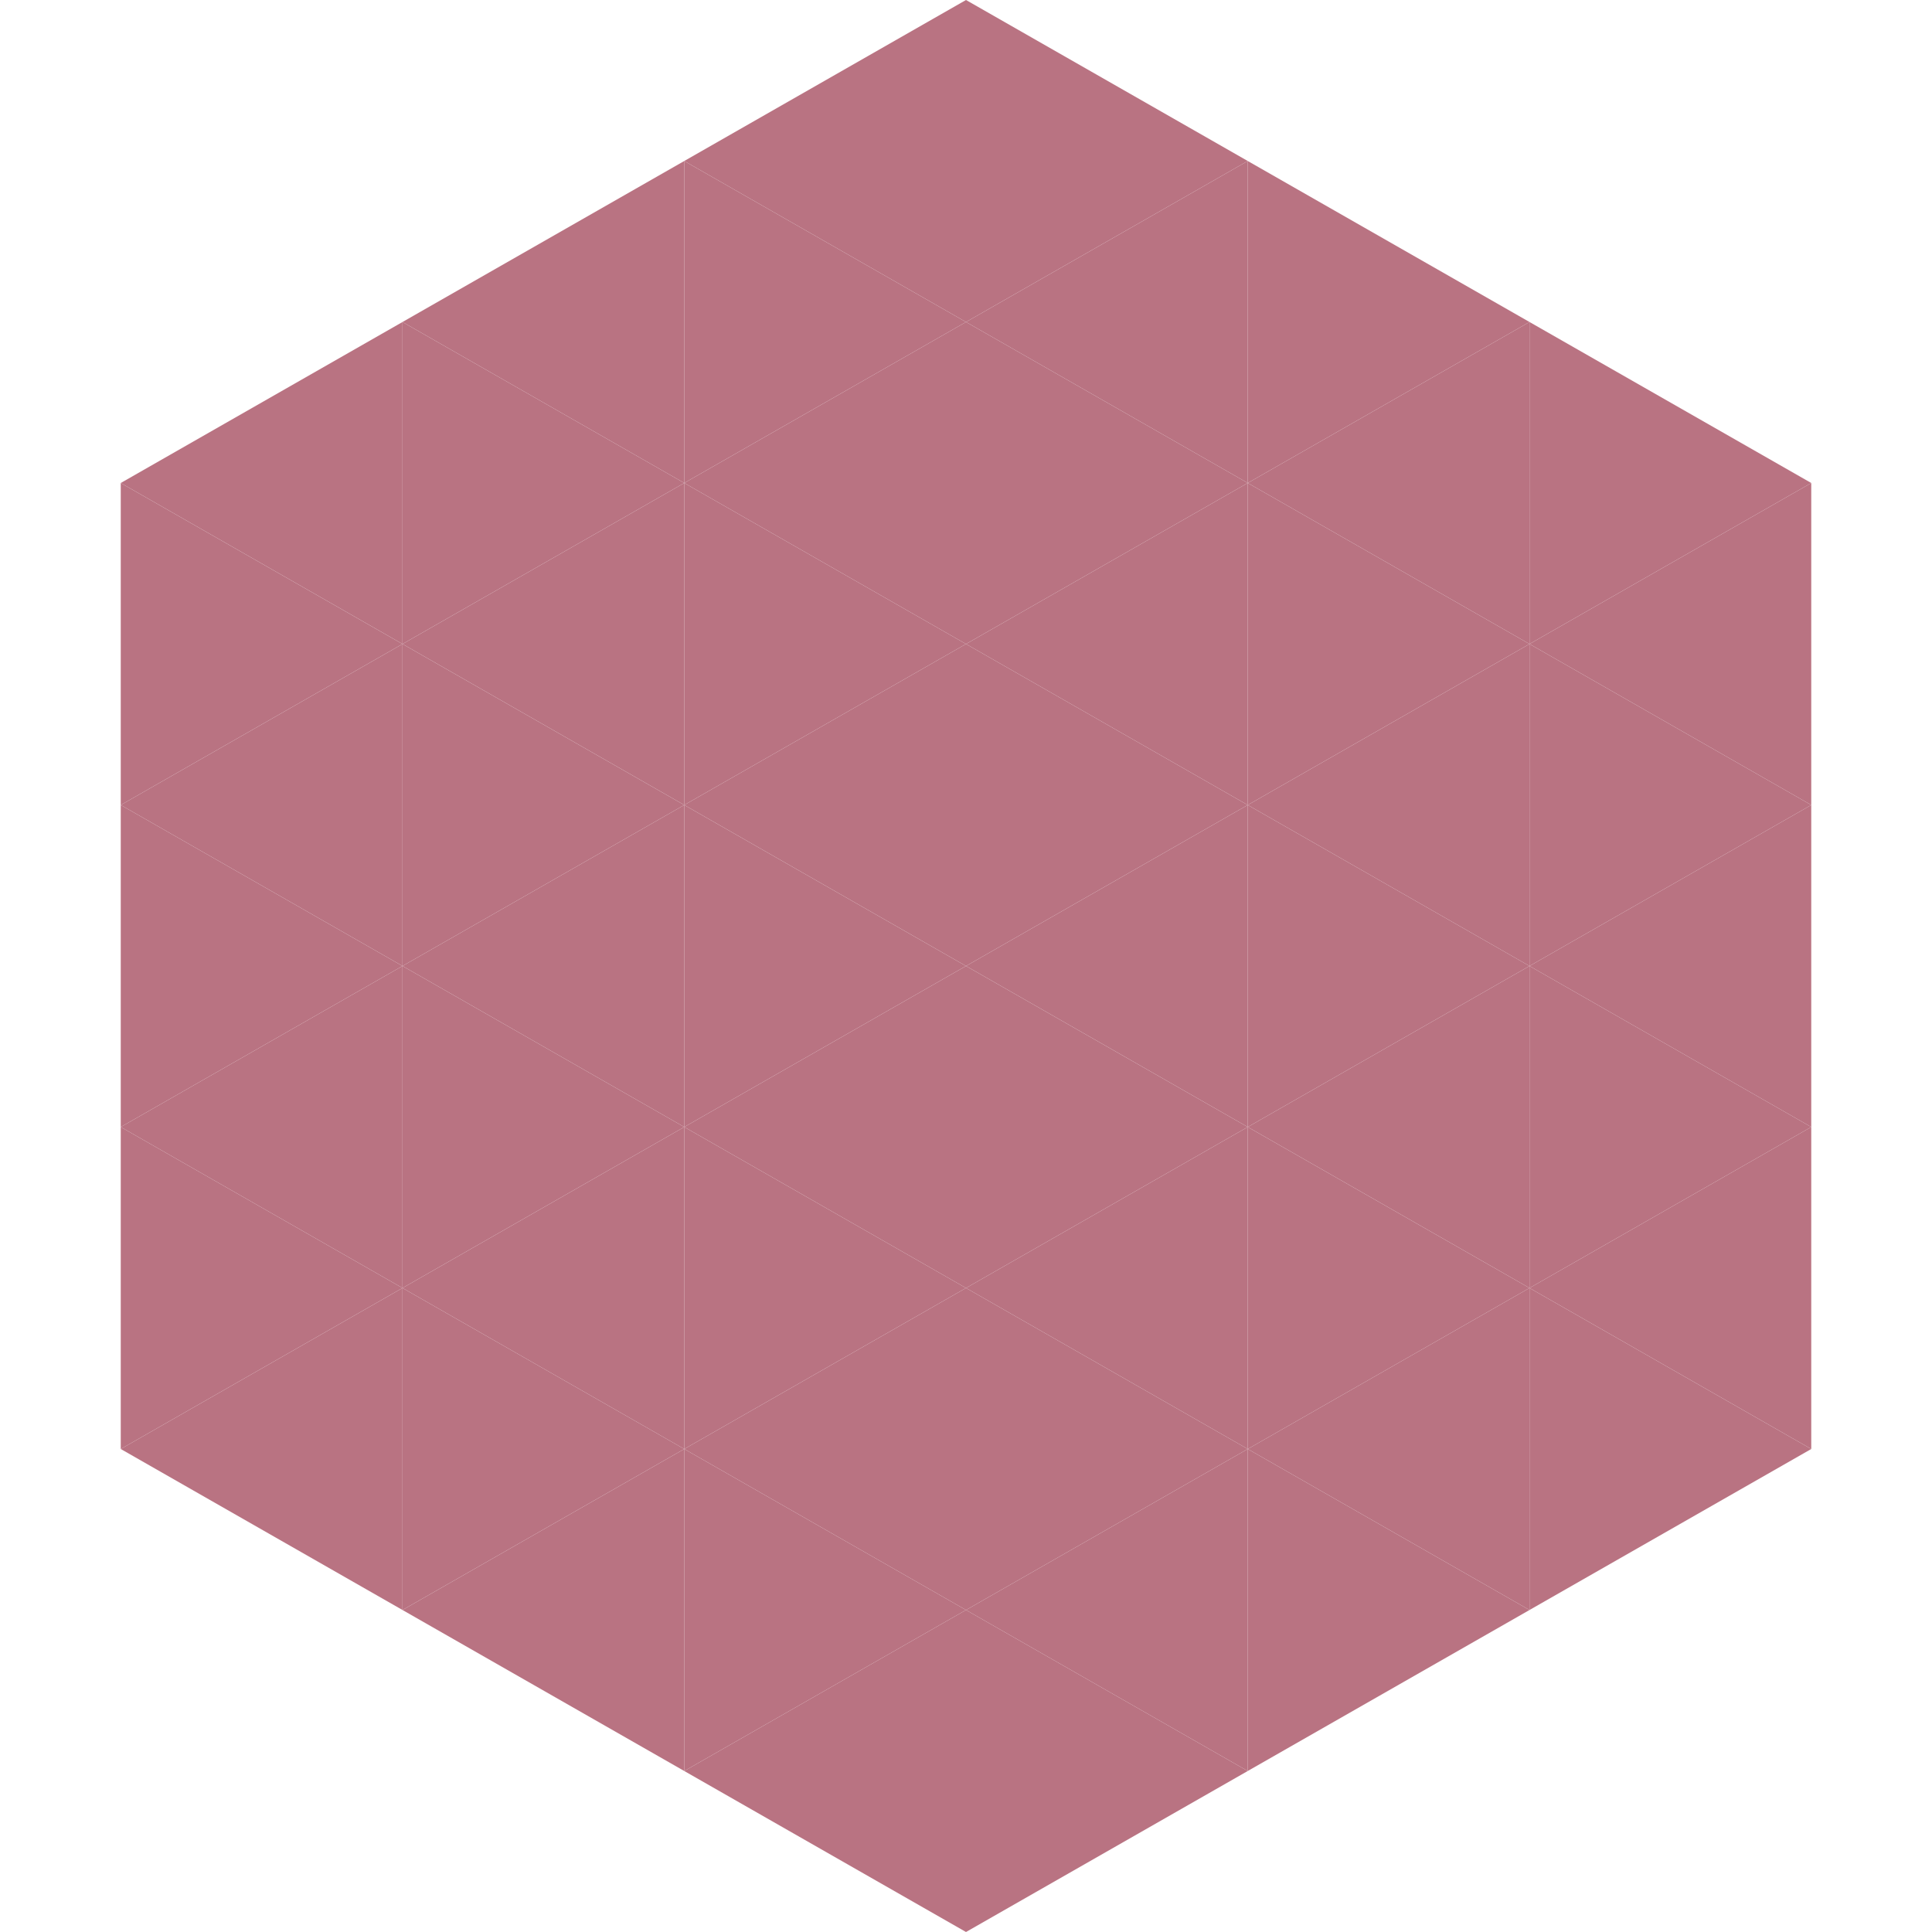
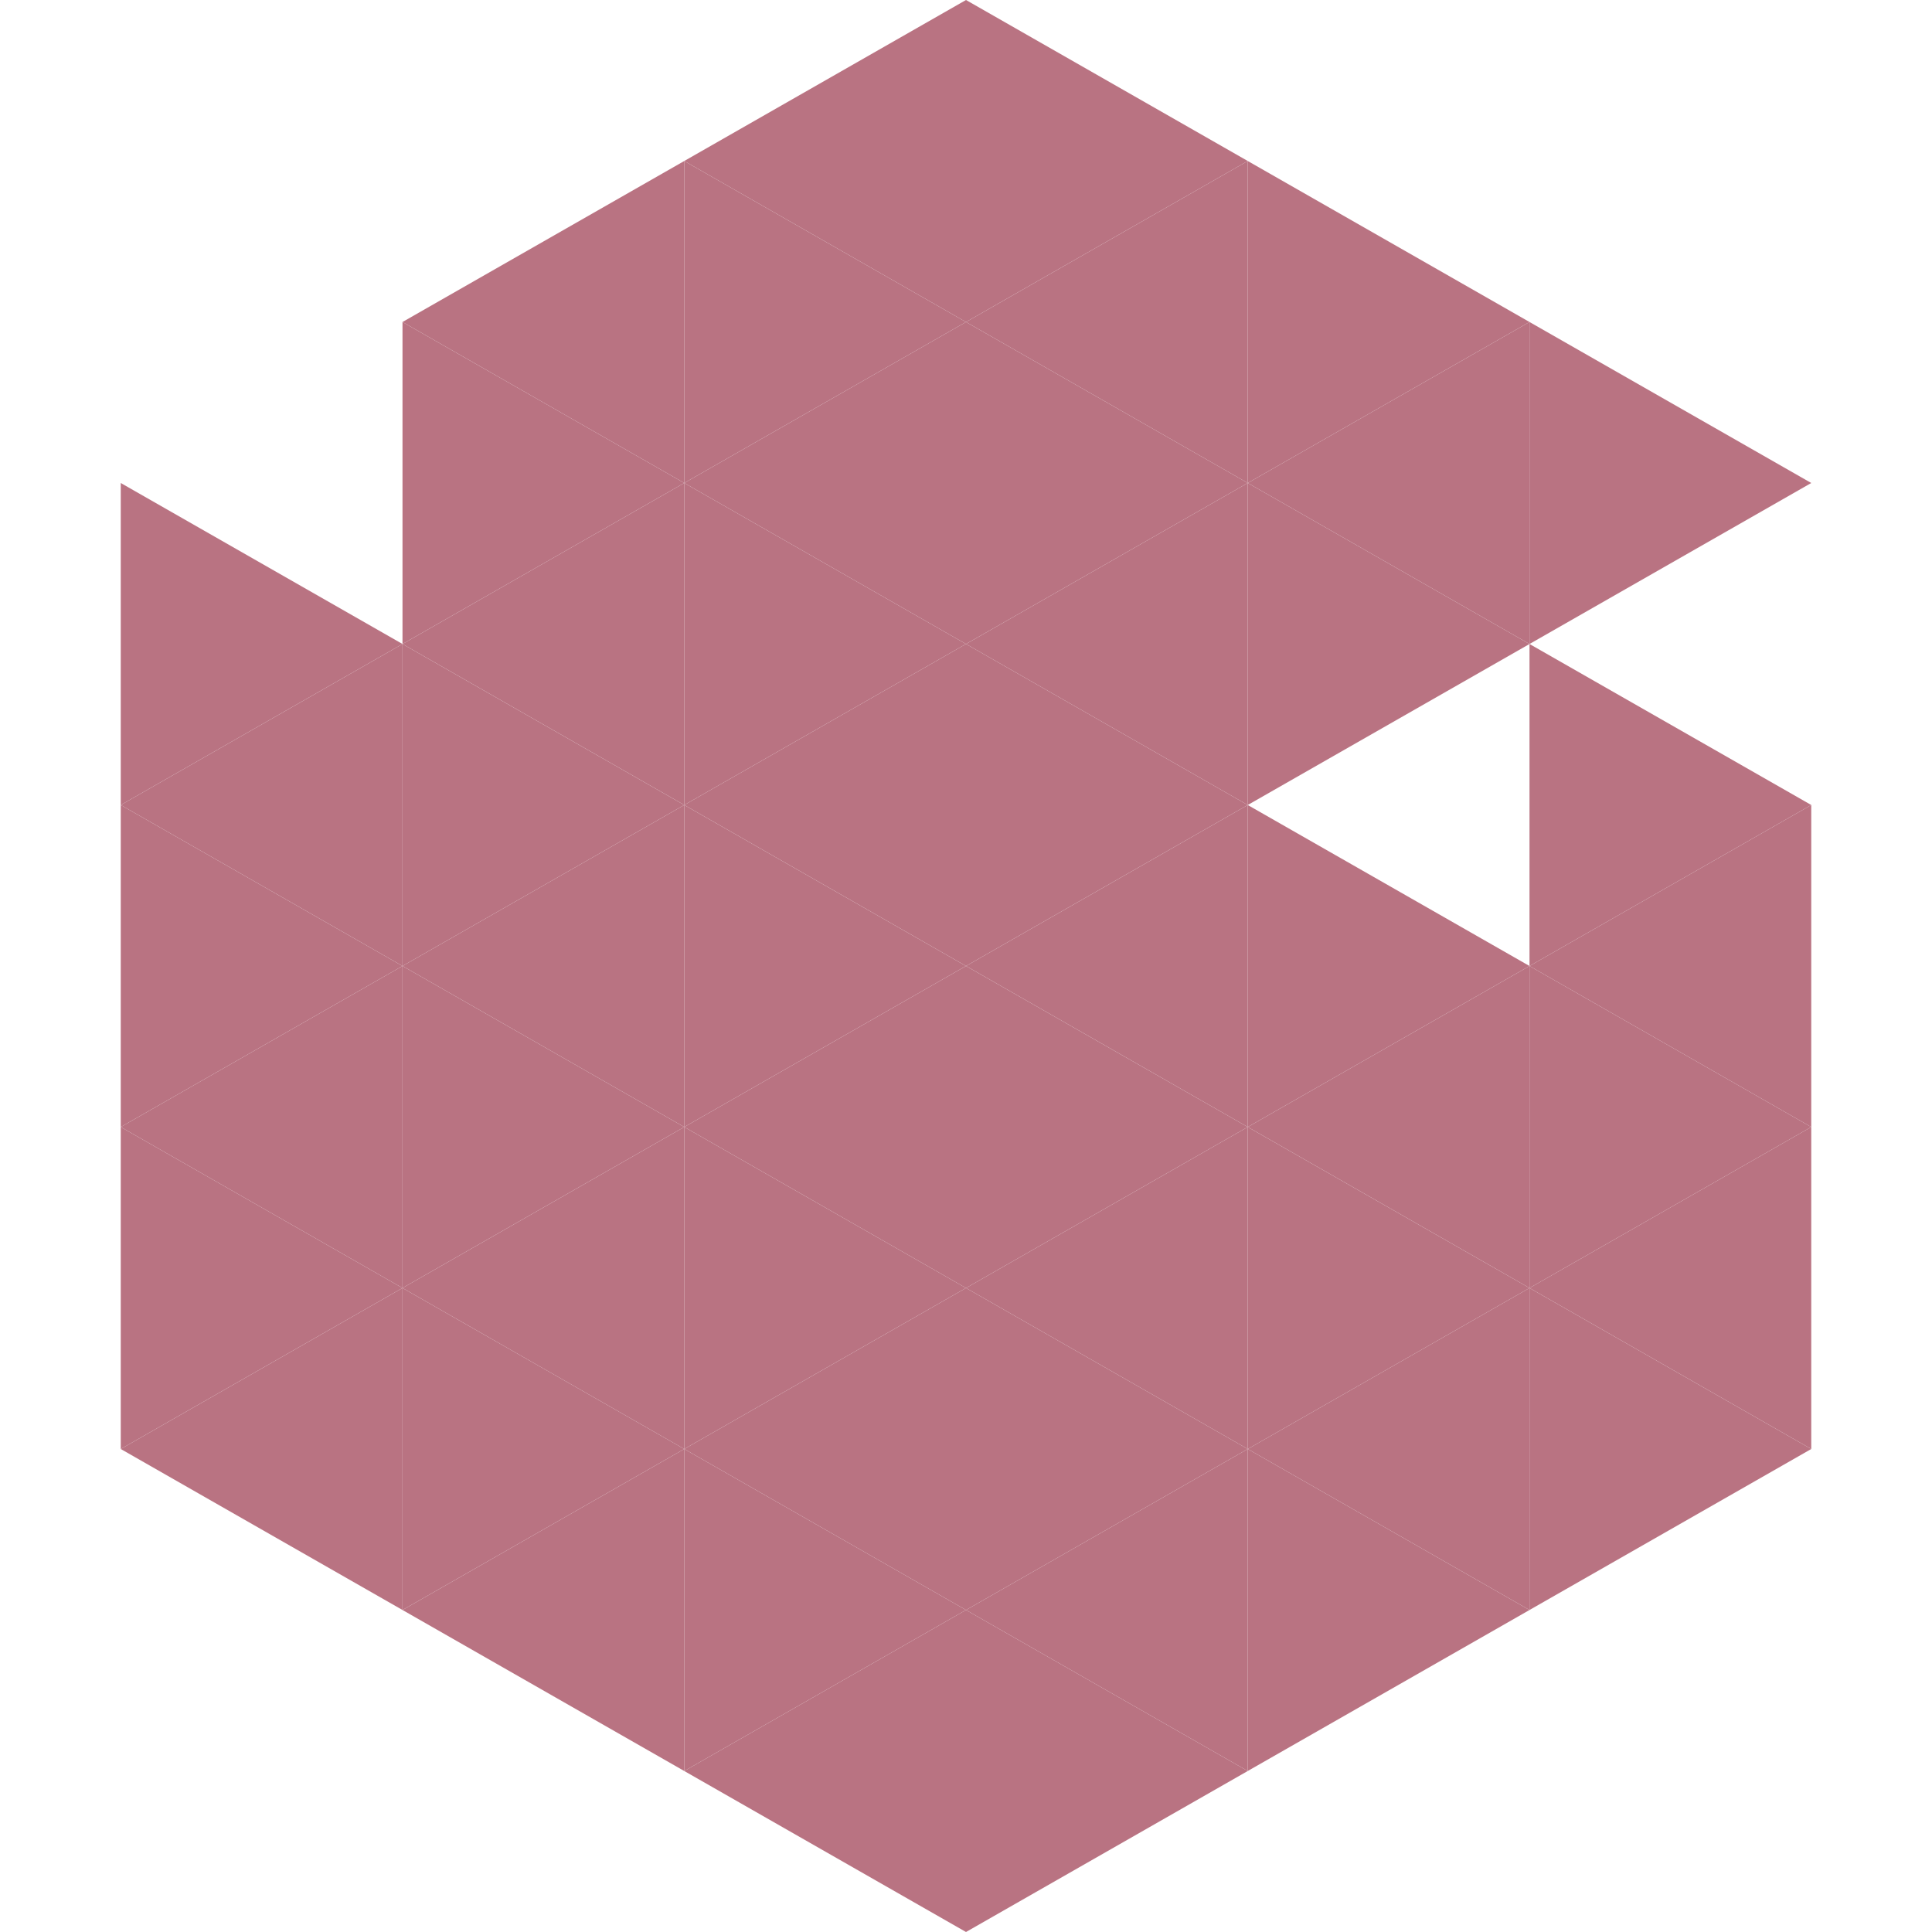
<svg xmlns="http://www.w3.org/2000/svg" width="240" height="240">
-   <polygon points="50,40 15,60 50,80" style="fill:rgb(185,115,130)" />
  <polygon points="190,40 225,60 190,80" style="fill:rgb(185,115,130)" />
  <polygon points="15,60 50,80 15,100" style="fill:rgb(185,115,130)" />
-   <polygon points="225,60 190,80 225,100" style="fill:rgb(185,115,130)" />
  <polygon points="50,80 15,100 50,120" style="fill:rgb(185,115,130)" />
  <polygon points="190,80 225,100 190,120" style="fill:rgb(185,115,130)" />
  <polygon points="15,100 50,120 15,140" style="fill:rgb(185,115,130)" />
  <polygon points="225,100 190,120 225,140" style="fill:rgb(185,115,130)" />
  <polygon points="50,120 15,140 50,160" style="fill:rgb(185,115,130)" />
  <polygon points="190,120 225,140 190,160" style="fill:rgb(185,115,130)" />
  <polygon points="15,140 50,160 15,180" style="fill:rgb(185,115,130)" />
  <polygon points="225,140 190,160 225,180" style="fill:rgb(185,115,130)" />
  <polygon points="50,160 15,180 50,200" style="fill:rgb(185,115,130)" />
  <polygon points="190,160 225,180 190,200" style="fill:rgb(185,115,130)" />
  <polygon points="15,180 50,200 15,220" style="fill:rgb(255,255,255); fill-opacity:0" />
  <polygon points="225,180 190,200 225,220" style="fill:rgb(255,255,255); fill-opacity:0" />
  <polygon points="50,0 85,20 50,40" style="fill:rgb(255,255,255); fill-opacity:0" />
  <polygon points="190,0 155,20 190,40" style="fill:rgb(255,255,255); fill-opacity:0" />
  <polygon points="85,20 50,40 85,60" style="fill:rgb(185,115,130)" />
  <polygon points="155,20 190,40 155,60" style="fill:rgb(185,115,130)" />
  <polygon points="50,40 85,60 50,80" style="fill:rgb(185,115,130)" />
  <polygon points="190,40 155,60 190,80" style="fill:rgb(185,115,130)" />
  <polygon points="85,60 50,80 85,100" style="fill:rgb(185,115,130)" />
  <polygon points="155,60 190,80 155,100" style="fill:rgb(185,115,130)" />
  <polygon points="50,80 85,100 50,120" style="fill:rgb(185,115,130)" />
-   <polygon points="190,80 155,100 190,120" style="fill:rgb(185,115,130)" />
  <polygon points="85,100 50,120 85,140" style="fill:rgb(185,115,130)" />
  <polygon points="155,100 190,120 155,140" style="fill:rgb(185,115,130)" />
  <polygon points="50,120 85,140 50,160" style="fill:rgb(185,115,130)" />
  <polygon points="190,120 155,140 190,160" style="fill:rgb(185,115,130)" />
  <polygon points="85,140 50,160 85,180" style="fill:rgb(185,115,130)" />
  <polygon points="155,140 190,160 155,180" style="fill:rgb(185,115,130)" />
  <polygon points="50,160 85,180 50,200" style="fill:rgb(185,115,130)" />
  <polygon points="190,160 155,180 190,200" style="fill:rgb(185,115,130)" />
  <polygon points="85,180 50,200 85,220" style="fill:rgb(185,115,130)" />
  <polygon points="155,180 190,200 155,220" style="fill:rgb(185,115,130)" />
  <polygon points="120,0 85,20 120,40" style="fill:rgb(185,115,130)" />
  <polygon points="120,0 155,20 120,40" style="fill:rgb(185,115,130)" />
  <polygon points="85,20 120,40 85,60" style="fill:rgb(185,115,130)" />
  <polygon points="155,20 120,40 155,60" style="fill:rgb(185,115,130)" />
  <polygon points="120,40 85,60 120,80" style="fill:rgb(185,115,130)" />
  <polygon points="120,40 155,60 120,80" style="fill:rgb(185,115,130)" />
  <polygon points="85,60 120,80 85,100" style="fill:rgb(185,115,130)" />
  <polygon points="155,60 120,80 155,100" style="fill:rgb(185,115,130)" />
  <polygon points="120,80 85,100 120,120" style="fill:rgb(185,115,130)" />
  <polygon points="120,80 155,100 120,120" style="fill:rgb(185,115,130)" />
  <polygon points="85,100 120,120 85,140" style="fill:rgb(185,115,130)" />
  <polygon points="155,100 120,120 155,140" style="fill:rgb(185,115,130)" />
  <polygon points="120,120 85,140 120,160" style="fill:rgb(185,115,130)" />
  <polygon points="120,120 155,140 120,160" style="fill:rgb(185,115,130)" />
  <polygon points="85,140 120,160 85,180" style="fill:rgb(185,115,130)" />
  <polygon points="155,140 120,160 155,180" style="fill:rgb(185,115,130)" />
  <polygon points="120,160 85,180 120,200" style="fill:rgb(185,115,130)" />
  <polygon points="120,160 155,180 120,200" style="fill:rgb(185,115,130)" />
  <polygon points="85,180 120,200 85,220" style="fill:rgb(185,115,130)" />
  <polygon points="155,180 120,200 155,220" style="fill:rgb(185,115,130)" />
  <polygon points="120,200 85,220 120,240" style="fill:rgb(185,115,130)" />
  <polygon points="120,200 155,220 120,240" style="fill:rgb(185,115,130)" />
  <polygon points="85,220 120,240 85,260" style="fill:rgb(255,255,255); fill-opacity:0" />
  <polygon points="155,220 120,240 155,260" style="fill:rgb(255,255,255); fill-opacity:0" />
</svg>